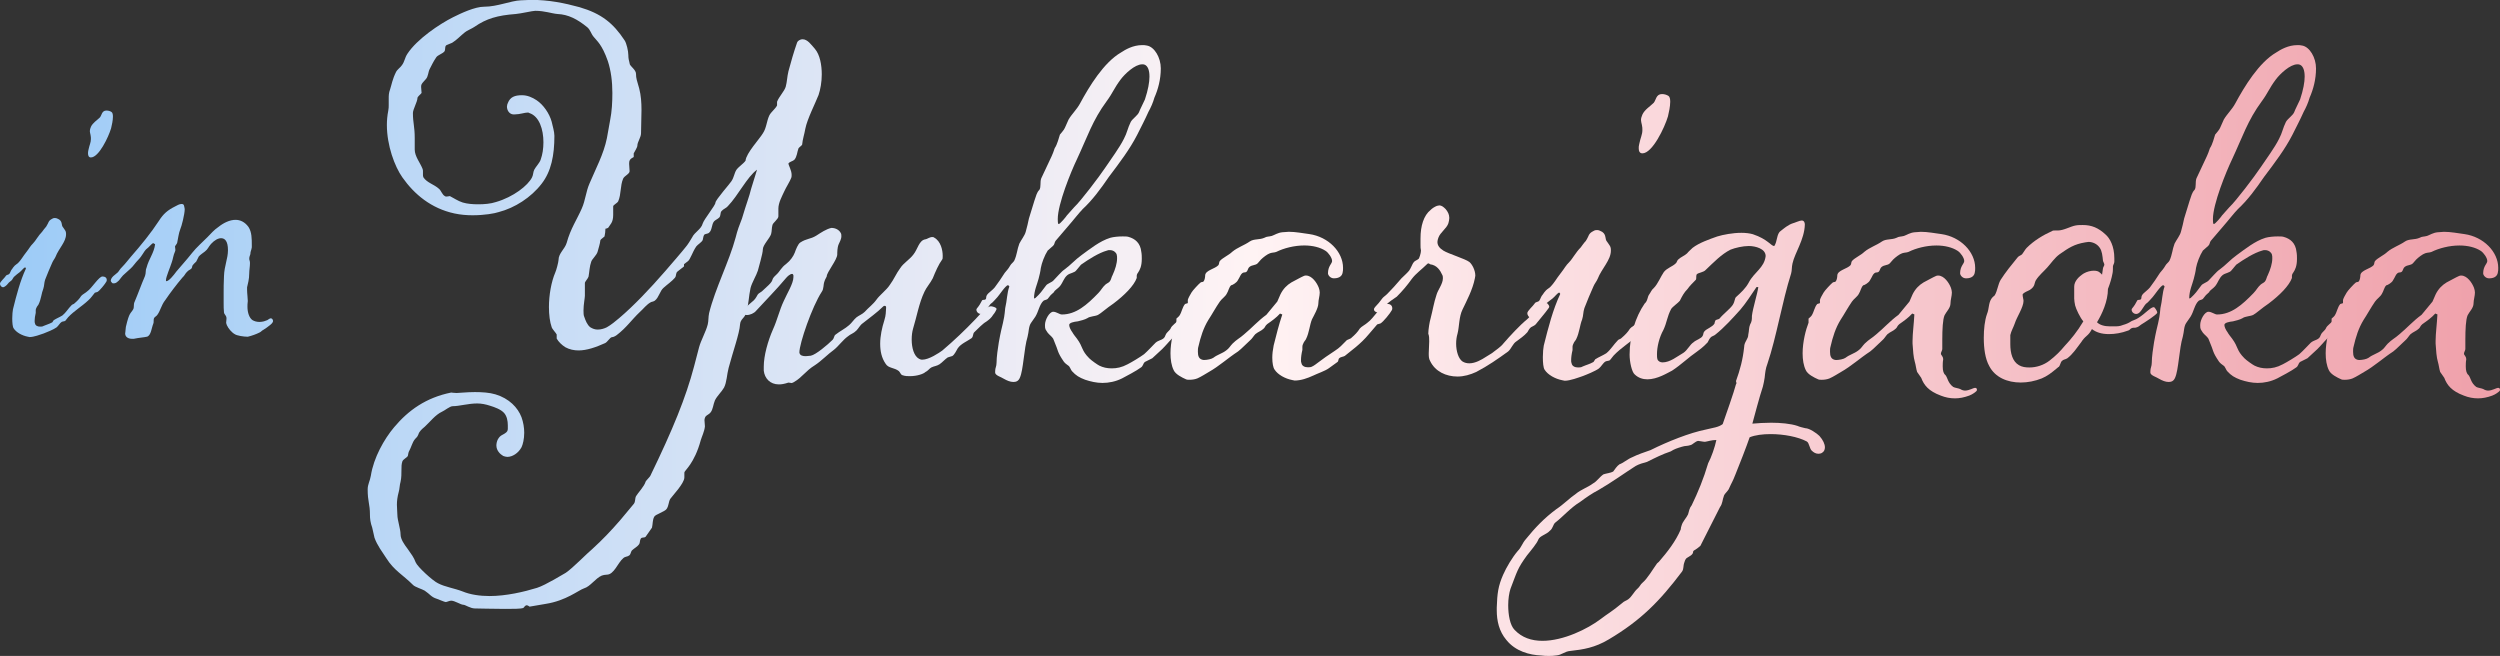
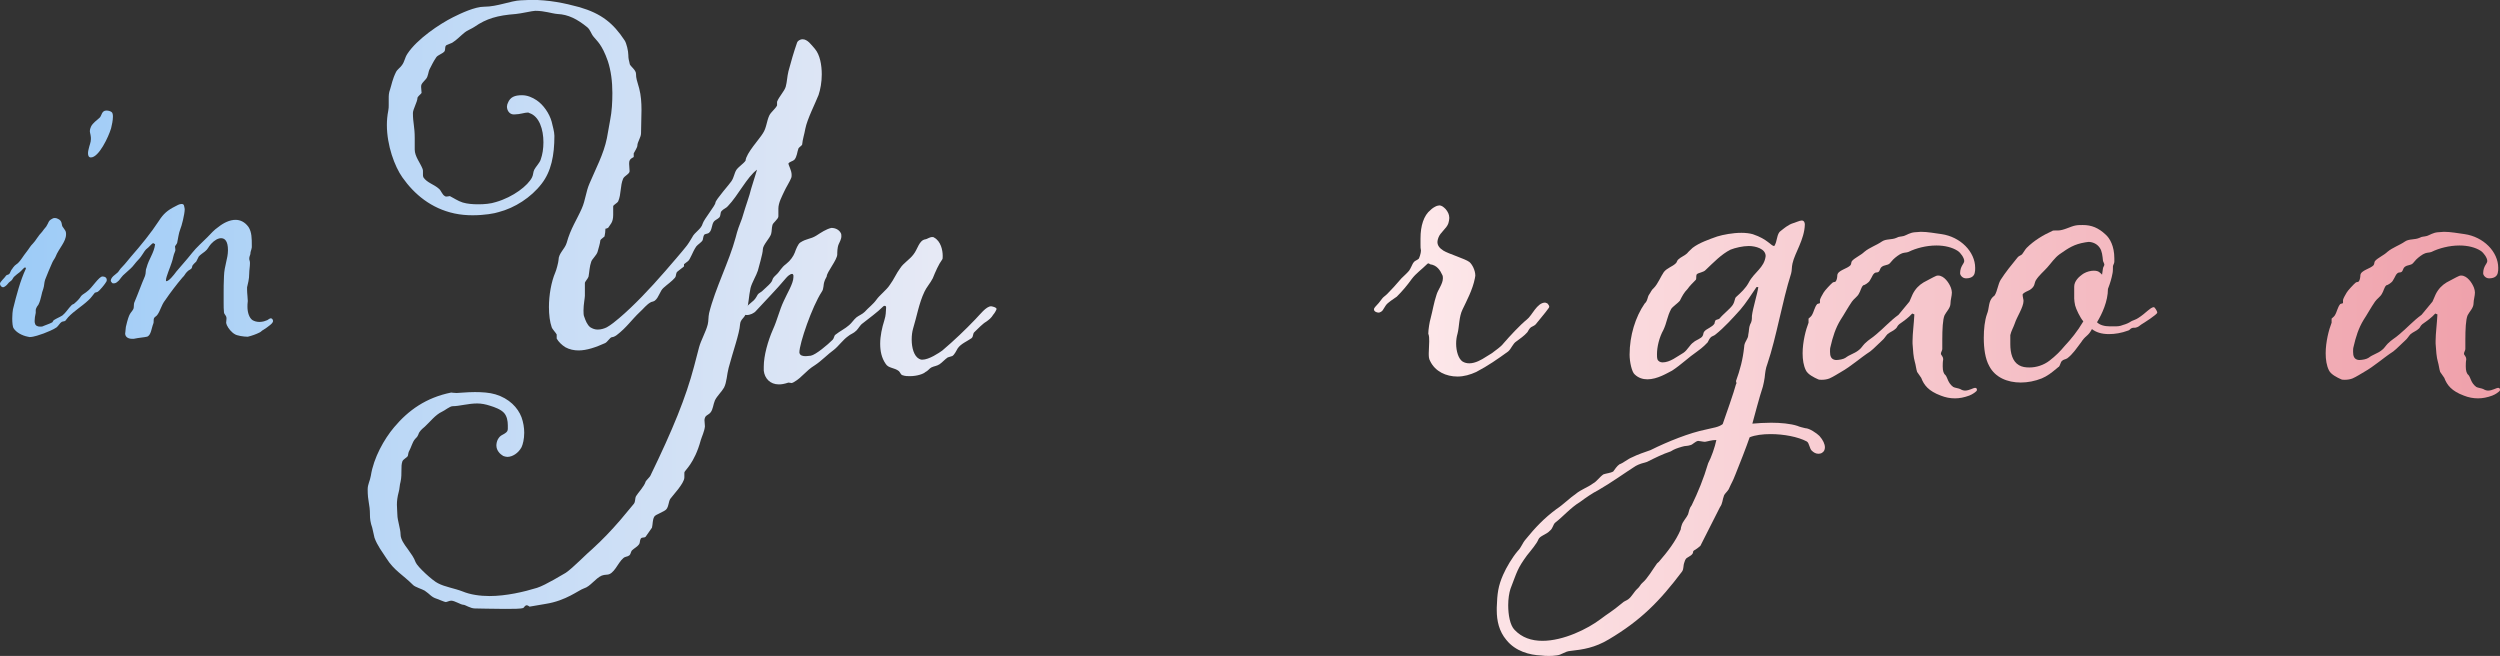
<svg xmlns="http://www.w3.org/2000/svg" id="_レイヤー_2" data-name="レイヤー 2" viewBox="0 0 868.25 227.8">
  <rect x="0" y="0" width="868.25" height="227.8" fill="#333333" stroke="none" />
  <defs>
    <style>
      .cls-1 {
        fill: url(#_名称未設定グラデーション_18);
        stroke-width: 0px;
      }
    </style>
    <linearGradient id="_名称未設定グラデーション_18" data-name="名称未設定グラデーション 18" x1="0" y1="113.9" x2="868.25" y2="113.9" gradientUnits="userSpaceOnUse">
      <stop offset="0" stop-color="#9ccbf7" />
      <stop offset=".5" stop-color="#fff3f4" />
      <stop offset="1" stop-color="#efa0aa" />
    </linearGradient>
  </defs>
  <g id="info_guide" data-name="info/guide">
    <g>
      <path class="cls-1" d="M19.17,75.73c.5,0,.88.25,1.38.5,1.25.88.63,2,1.38,2.76.13.25.75,1,.88,1.38.13.38.13.63.13,1,0,2.63-2.51,4.89-3.63,7.77-.25.63-.88,1.38-1.13,2-.88,2-1.75,4.01-2.51,6.01-.38,1.13-.25,2-.63,3.13-.63,1.5-.75,3.63-1.63,5.39-.12.38-.5.5-.88,1.5-.12.25-.12.5-.12.75v.75c-.25,1-.38,2-.38,2.76,0,.38,0,.63.12.88.12.75.88,1.13,1.75,1.13.38,0,.88,0,1.25-.25,1.13-.5,1.88-.63,3.01-1.25l.5-.75c1-.63,2-1,3.01-1.63,1.25-1,2-2.38,3.13-3.51.25-.38.88-.38,1.13-.75.88-.75,1.63-1.5,2.26-2.51.38-.5,1.63-1.13,2.13-1.63,1.5-1,4.01-5.14,5.26-5.14.88,0,1.5.38,1.5,1.25,0,.13,0,.25-.12.5-.38.75-2.38,3.26-3.13,3.63l-.88.25c-.75.88-1.38,1.88-2.26,2.63-2.25,2.13-4.89,3.63-7.02,5.89l-1,1.25c-.38.25-.75.13-1.25.38-.63.38-1.13,1.38-1.75,1.88-1,.75-3.51,1.75-4.51,2.13-1.13.38-3.38,1.25-4.89,1.25-.25,0-.38-.13-.63-.13-2-.38-4.01-1.5-4.89-2.88-.38-.5-.5-2-.5-3.51,0-1.25.13-2.51.25-3.13,1.25-5.01,2.51-9.9,4.51-14.16,0-.13-.25-.5-.38-.38-.5.25-1.13,1.13-1.75,1.63-.63.5-1.38,1-2,1.63-.38.38-.5.88-.88,1.25-.38.38-.88.63-1.13,1-.63.88-1.5,1.38-1.75,1.38-.75,0-1.13-.75-1.13-1.25,0-.63,1.63-2,2-2.63.25-.5.88-.38,1.25-.75.38-.5.5-1.25,1-1.75.25-.38.5-.75.88-1.13.38-.38.88-.63,1.13-.88,1.13-1.13,1.75-2.38,2.76-3.63,1.38-1.75,1.38-2.13,2.51-3.26.88-.88,1.75-2.63,3.13-4.01.38-.5.88-1.25,1.38-1.75,1-1.5.63-2,2.13-2.76.38-.25.75-.25,1-.25ZM38.72,38.89c.38.25.5.88.5,1.63,0,1.25-.38,3.01-.63,4.01-.88,3.01-4.26,10.15-7.02,10.15-.75,0-1-.63-1-1.38,0-.38,0-.63.12-1.13.38-1.88.88-2.63.88-3.88,0-.38,0-.88-.12-1.38-.12-.63-.25-1-.25-1.38,0-.5.13-.88.38-1.5.63-1.38,2.13-2.26,3.13-3.26.63-.75.63-2.38,2.26-2.38.75,0,1.38.25,1.75.5Z" />
      <path class="cls-1" d="M50.62,86.76c-.5.38-1.38,2.26-2.51,3.38-1.13,1.13-1.88,2.38-2.76,3.13l-2.63,2.38c-1.13,1.25-1.13,1.63-2,2.26-.38.38-.88.5-1.25.5-.25,0-.38,0-.5-.13-.25-.25-.5-.5-.5-.88.12-.63.38-1,.88-1.5.5-.5,1-.75,1.5-1.25.63-.63.5-.88,1.75-2.13,1-1,2-2.38,2.88-3.38,3.51-4.01,6.89-8.14,9.77-12.53,1.5-2.38,3.01-3.63,5.51-4.89.63-.38,1.63-.88,2.26-.88,1,0,.88.63,1.13,1.75,0,1.88-1.13,6.14-1.5,6.89-.63,1.63-.75,3.13-1.13,4.89-.12.38-.63.88-.75,1.25,0,.13.13.63.13,1.13,0,.25,0,.38-.13.63-.63,1.38-.63,2.38-1.13,3.76-.5,1.63-2,5.01-2,6.14,0,.13,0,.38.12.38.88,0,2.51-2,3.51-3.38,2.51-3.01,3.01-3.38,5.51-6.52,1.25-1.63,3.76-3.88,5.26-5.39,1.38-1.38,2.13-2.38,3.76-3.51,1.88-1.5,4.01-2.51,6.01-2.51,1.63,0,3.26.75,4.51,2.51,1.13,1.75,1.13,4.01,1.13,6.39v.63c-.12,1-.5,1.38-.5,2.38-.13.5-.38.88-.38,1.5,0,.25,0,.5.12.75.12.25.12.63.12,1,0,1-.25,2.38-.25,3.38,0,2.13-.5,3.76-.75,4.89v.88c0,1.25.25,2.88.25,3.88-.12.88-.12,1.5-.12,2,0,2,.63,3.88,1.75,4.64.63.38,1.5.63,2.38.63,1,0,1.88-.25,2.38-.5.5,0,1-.75,1.63-.75.25,0,.38.13.5.25.12.25.25.38.25.63,0,.63-.63,1.13-1.25,1.63-.88.63-1.25,1-2.13,1.5-.38.13-.88.75-1.25.88-1.25.63-2.63,1.13-4.14,1.5-1.5,0-3.76-.38-4.51-.88-1.13-.63-2.25-2-2.76-3.13-.12-.38-.25-.63-.25-.88,0-.38.12-.88.12-1.38,0-.25,0-.5-.12-.75-.13-.38-.75-1-.75-1.38-.12-1.13-.12-2.26-.12-3.26v-4.01c0-1.25,0-2.76.12-5.39.12-3.63,1.38-6.01,1.38-9.02s-1-4.14-2.38-4.14c-1,0-2.25.63-3.51,2-1,1.13-1,1.75-2.13,2.63-.63.5-1.63,1.13-2.13,1.75l-.88,1.75c-1.25,1.13-1.38,1.5-1.38,1.63s-.12.63-.25.75c-.5.5-1.13.63-1.5,1.13-.63.5-.88,1.38-1.63,2-2.13,2.51-4.13,5.14-6.01,7.89-1.38,1.75-1.63,3.63-2.76,5.14-.25.38-1,.75-1.13,1.13-.12.25-.12.63-.12,1s0,.63-.12.88c-.63,1.5-.75,4.01-2.13,4.51-.88.25-3.01.38-4.64.75h-.63c-1.13,0-2.38-.5-2.38-1.88.13-.5.13-1.75.25-2.26,1.25-5.39,1.63-4.39,2.63-6.27.25-.63,0-1.63.38-2.38,1.13-2.63,2.38-6.14,3.63-9.02.38-1,.13-2,.5-2.76.88-3.38,2.63-5.14,3.01-8.27-.12,0-.5-.38-.63-.38-.63.13-1.25,1.25-2.63,2.26Z" />
      <path class="cls-1" d="M218.67,22.19c.32.95,2.22,2.06,2.22,3.49,0,1.59.32,2.22,1.11,5.07.63,2.38.79,4.91.79,7.45,0,2.85-.16,5.71-.16,8.08,0,1.43-1.27,3.01-1.27,4.28,0,.63-.95,2.06-1.27,2.7v1.27c-.48.32-.95.48-1.27.95s-.32.95-.32,1.43c0,.79.16,1.74.16,2.54,0,.95-1.74,1.59-2.22,2.54-1.11,2.54-.63,5.39-1.74,7.93-.32.63-1.74,1.27-1.74,1.74v3.01c0,2.69-1.11,3.33-1.74,4.44-.32.16-.63.32-.95.32,0,.95-.16,1.9-.32,2.69-.32.32-1.27.95-1.43,1.27-.16,1.43-.63,2.69-.95,3.96-.32,1.27-1.9,2.54-2.22,3.49-.63,1.74-.63,3.49-.95,5.23-.16.63-1.27,1.74-1.27,2.22v4.44c0,.79-.48,3.01-.48,5.07,0,.95,0,1.74.32,2.38.32.95.95,2.69,2.06,3.49.79.48,1.59.79,2.54.79,1.11,0,2.22-.32,3.17-.79,1.43-.79,3.17-2.22,4.28-3.17,5.07-4.28,10.78-10.3,16.01-16.33,1.9-2.22,6.18-7.13,7.13-8.4.48-.48,1.9-2.7,2.22-3.33.79-1.74,3.17-2.85,3.65-4.76.48-1.59,4.44-6.34,4.44-7.29s5.23-6.82,5.55-7.45c.95-1.43.95-2.7,1.74-3.96.79-1.11,2.38-2.06,3.17-3.17.16-2.54,4.91-7.61,6.02-9.51,1.27-1.9,1.27-4.12,2.22-6.18.63-1.27,2.06-2.22,2.7-3.49v-1.27c.63-1.74,2.54-3.65,3.01-5.23.48-1.74.48-3.49.95-5.39.95-3.49,1.74-6.34,3.01-9.99.16-.48.95-1.11,1.9-1.11,1.74,0,3.01,1.9,4.28,3.33,1.74,2.06,2.38,5.55,2.38,8.88,0,2.7-.48,5.23-1.11,7.13-1.11,2.85-3.96,8.4-4.6,11.73-.32,1.9-.95,3.65-1.11,5.55-.16.32-1.11.95-1.27,1.27-.48,1.27-.48,2.85-1.43,3.96-.48.48-1.58.63-2.06,1.27,0,.63,1.11,2.38,1.11,3.96,0,.32,0,.79-.16,1.11-.32.95-1.9,3.49-2.38,4.6-.79,1.74-2.06,3.96-2.06,6.02v2.7c0,.95-1.9,2.22-2.06,3.01-.32,1.11-.16,2.06-.48,3.17-.48,1.43-2.85,3.8-2.85,5.23,0,1.59-1.59,6.66-1.74,7.45-.48,1.59-2.06,4.12-2.54,6.02-.63,2.85-.63,5.55-1.43,8.4-.63,2.22-2.06,2.22-2.22,4.28-.16,3.01-2.54,9.67-3.96,15.06-.63,2.38-.63,4.91-1.58,6.82-.79,1.43-2.38,2.85-3.17,4.44-.63,1.43-.63,3.17-1.58,4.28-.48.63-1.27.79-1.74,1.43-.16.32-.32.79-.32,1.11,0,.79.16,1.43.16,2.22-.16,1.74-1.11,3.65-1.43,4.76-2.22,8.24-5.71,10.62-5.71,11.26v1.74c0,2.06-4.28,6.5-4.91,7.45-.63,1.11-.48,2.38-1.27,3.49-.63.95-3.96,1.9-4.28,2.69-.63,1.11-.48,2.54-.79,3.8l-2.22,3.17c-.63.48-1.43,0-1.74.79-.32.63-.16,1.27-.48,1.74-.63.95-1.74,1.43-2.54,2.22-.48.63-.32,1.27-.95,1.74-.63.48-1.43.32-2.06.95-1.9,1.59-3.17,5.71-5.71,5.71-.63,0-1.27.16-1.74.32-2.22.95-3.96,3.8-6.18,4.44-1.9.63-6.18,4.28-13.32,5.39l-5.55.95c-.16,0-.48-.48-1.11-.48-.63.16-.79.79-1.11.95-.95.32-3.49.32-6.34.32-4.28,0-9.35-.16-10.46-.16-1.58,0-3.33-1.27-3.96-1.27-.95,0-3.01-1.43-4.28-1.43-.63,0-1.43.48-1.9.48-.32,0-2.54-.95-3.01-1.11-2.06-.63-2.38-1.59-4.28-2.85-.79-.48-3.33-1.27-3.96-1.9-3.65-3.65-6.66-5.07-9.35-9.35-1.43-2.22-3.17-4.44-4.12-7.13l-.79-3.49c-.63-1.74-.79-3.17-.79-4.44,0-3.96-.79-4.44-.79-8.88,0-1.74.79-2.85,1.11-4.76.95-6.18,4.6-12.68,8.08-16.8,4.92-5.87,11.1-10.3,19.82-12.05.16,0,.95.16,1.9.16s3.49-.32,6.34-.32c2.38,0,5.07.16,7.13.79,4.76,1.43,7.77,4.6,9.04,7.93.63,1.74.95,3.65.95,5.39,0,2.22-.48,4.12-.95,5.07-1.11,2.06-3.17,3.33-4.91,3.33-.48,0-.95-.16-1.43-.32-1.11-.63-2.38-1.9-2.38-3.65,0-.63.16-1.43.48-2.06.95-1.74,1.74-1.43,3.01-2.54.48-.48.48-.95.48-1.43v-.95c0-1.59-.32-3.17-1.27-4.28-1.11-1.27-3.33-2.06-4.91-2.54-1.43-.48-3.01-.79-4.44-.79-3.17,0-6.18.95-8.56.95-.95,0-2.85,1.59-3.65,1.9-2.38,1.11-4.12,3.49-6.02,5.23-.95.79-1.9,1.59-2.22,2.69-.32.95-.95,1.27-1.27,1.74-.79.95-1.27,2.85-1.9,3.96-.32.48-.32,1.11-.48,1.74-.32.63-1.58,1.11-1.9,1.9-.32.95-.32,1.9-.32,2.85,0,1.43,0,2.85-.32,4.28-.32.95-.32,2.54-.63,3.49-.48,1.74-.63,3.17-.63,4.44s.16,2.54.16,3.49c0,1.9,1.11,4.91,1.11,6.82,0,1.74,1.43,3.65,2.38,4.91,1.43,2.06,2.22,3.01,2.85,4.76.63,1.59,6.02,6.5,7.77,7.29,2.38,1.27,5.71,1.74,8.56,2.85,2.69,1.11,6.02,1.59,9.35,1.59,5.71,0,11.89-1.43,16.49-2.85,3.01-.95,9.35-4.91,9.99-5.23,2.38-1.59,7.61-6.98,9.19-8.24,3.65-3.33,6.5-6.34,9.67-9.99l4.76-5.71c.63-.79.32-1.9.79-2.7.63-1.11,2.85-3.33,3.33-5.07.16-.32,1.43-1.59,1.58-1.9,7.93-16.33,12.37-27.27,15.22-38.05l1.74-6.66c.63-2.38,2.38-5.39,3.01-7.93.32-1.27.16-2.54.48-3.96,2.06-8.4,6.97-17.91,9.19-26.16.63-2.54,1.27-4.28,2.22-6.66,1.59-5.39,2.54-7.61,3.17-10.3l2.06-6.66c-3.49,2.54-6.5,8.88-10.15,12.68-.48.63-1.58.95-2.22,1.74-.48.63-.16,1.59-.79,2.22-.48.48-1.27.79-1.74,1.27-.95,1.11-.63,3.01-1.74,3.96-.48.48-1.43.32-1.74.79-.32.48-.32,1.27-.48,1.74-.32.79-1.74,1.59-2.22,2.22-1.43,2.06-2.06,4.6-3.01,5.23l-1.27.95v.79l-2.22,1.74c-.79.63-.32,1.43-.95,2.22-1.11,1.27-2.54,2.22-3.96,3.49-1.27,1.11-1.58,3.33-3.01,4.44-.48.32-.79.32-1.27.48-1.58.79-2.69,2.38-3.96,3.49-2.85,2.7-4.6,5.39-7.93,7.93-.16.16-1.11.79-1.74.79s-1.58,1.74-2.38,2.06c-3.17,1.43-6.34,2.54-9.19,2.54-1.58,0-3.17-.32-4.6-1.11-1.27-.79-2.38-1.9-3.01-3.01v-1.43c-.32-.63-1.58-1.9-1.74-2.54-.63-1.74-.95-4.28-.95-6.98,0-4.12.79-8.72,2.22-12.05.32-.63,1.11-3.65,1.11-4.28,0-2.38,2.22-3.8,2.85-6.02,1.27-4.76,3.65-8.24,5.23-11.89,1.27-2.85,1.43-5.87,2.7-8.72,2.06-4.91,4.91-10.15,6.02-15.69l1.11-6.18c.63-3.17.79-6.34.79-9.51,0-3.96-.48-7.77-1.58-11.1-2.06-5.87-3.8-6.97-4.91-8.4-.95-1.11-1.11-2.38-2.22-3.33-3.49-2.85-6.66-4.44-10.3-4.6-2.06-.16-4.44-1.11-7.77-1.11-.95,0-4.91.95-6.82,1.11-6.34.48-10.15,1.59-14.27,4.44-.63.48-2.85,1.43-3.33,1.9-1.43,1.11-2.85,2.69-4.44,3.65l-1.9.79c-.79.32-.32,1.59-.79,2.22-.63.79-2.38,1.27-2.85,2.06-1.27,1.9-1.43,2.54-2.22,3.96-.63,1.11-.48,2.69-1.43,3.65-.48.63-1.11,1.11-1.43,1.74-.16.32-.16.63-.16.95,0,.63.16,1.43.16,2.06-.16.32-1.43,1.27-1.43,1.74,0,1.27-1.58,3.96-1.58,5.23,0,3.49.63,4.6.63,8.72v3.96c0,2.38,1.9,4.6,2.7,6.66.16.32.16.63.16.95v1.11c0,.32,0,.63.16.95,1.27,1.9,3.65,2.38,5.39,3.96.79.63,1.11,2.06,2.06,2.54.16.16.48.16.63.16.48,0,.79-.16,1.11-.16,1.27.63,2.85,1.74,4.44,2.22,1.58.48,3.49.63,5.39.63,2.06,0,4.28-.16,6.18-.79,6.02-1.74,11.1-5.71,12.52-8.56.48-.95.32-1.74.79-2.69s1.9-2.38,2.22-3.49c.63-1.74.95-3.8.95-6.02,0-4.44-1.43-9.04-4.91-10.15-.16-.16-.32-.16-.63-.16-.95,0-2.69.63-4.28.63h-.79c-1.27-.16-2.06-1.43-2.06-2.69,0-.48.16-.95.32-1.27.79-2.06,2.38-2.69,4.91-2.69,1.9,0,3.65.79,5.07,1.74,2.38,1.59,4.44,4.6,5.23,7.45.32,1.43.95,3.49.95,4.91,0,6.82-1.11,12.36-4.44,16.65-3.65,4.76-9.35,8.4-14.9,9.83-1.43.48-4.92,1.11-9.04,1.11-2.06,0-4.12-.16-6.34-.63-8.08-1.74-13.95-6.66-18.07-12.52-2.69-3.8-5.39-11.1-5.39-18.23,0-1.59.16-3.33.48-4.91.16-.79.16-1.43.16-2.06v-2.22c0-.95,0-1.9.48-3.17.48-1.43.79-3.49,2.06-6.02.48-.95,1.58-1.59,2.06-2.38.95-1.27.95-2.54,1.9-3.96,3.33-5.07,11.1-10.3,15.85-12.68,2.85-1.43,7.61-3.65,10.78-3.65,4.6,0,9.19-2.06,12.68-2.22,1.27,0,2.54-.16,3.65-.16,6.18,0,11.57,1.11,16.8,2.54,7.61,2.22,11.73,5.55,15.69,11.57.63.95,1.27,3.65,1.27,5.07,0,.95.16,1.9.48,3.01Z" />
      <path class="cls-1" d="M323.92,96.7c-.79,1.59-2.22,3.17-2.85,4.6-1.9,3.96-2.69,8.72-3.96,12.84-.32,1.11-.48,2.38-.48,3.8,0,2.85.79,5.71,2.54,6.66.32.16.63.32,1.11.32,2.38,0,5.87-2.38,6.97-3.17,4.12-3.49,7.93-7.13,11.57-10.94,1.43-1.43,3.65-4.44,5.39-4.44.16,0,1.9.32,1.9.95,0,.16-.63,1.43-1.11,1.9-.79,1.27-1.43,1.74-2.54,2.54-.95.48-3.01,2.54-3.96,3.49-.79.63-.32,1.59-1.11,2.22-1.58,1.11-3.65,1.9-4.76,3.49-.48.79-1.11,2.22-1.9,2.69l-1.58.48c-.95.63-1.9,1.74-2.85,2.38-.95.63-1.9.63-2.85,1.11-.63.32-1.27,1.27-2.06,1.59-.63.63-2.85,1.43-5.39,1.43-.79,0-1.59,0-2.54-.32-.63-.16-.79-.95-1.27-1.43-1.58-1.27-3.65-.95-4.6-2.54-1.43-2.06-1.9-4.44-1.9-6.98,0-2.69.63-5.55,1.43-8.08.63-2.06.48-2.69.63-4.44,0-.48-.16-.63-.48-.63-.16,0-.32,0-.48.16-2.22,2.22-4.76,3.96-7.13,5.87-.95.63-1.43,1.74-2.22,2.54-1.11,1.11-1.9,1.11-3.01,2.06-1.58,1.11-3.33,3.49-4.76,4.6-2.22,1.59-4.44,3.96-6.66,5.39-3.33,2.06-4.28,4.12-7.29,5.87-.32.16-.63.32-.79.32-.32,0-.63-.16-1.11-.16-1.43.48-2.38.63-3.33.63-3.01,0-4.92-2.06-5.23-4.76v-1.43c0-3.8,1.43-8.88,3.17-12.84,1.59-3.49,2.22-6.66,3.8-9.99,1.11-2.54,3.33-6.02,3.33-8.24v-.63c-.16-.32-.16-.48-.48-.48-.63,0-1.58.79-2.22,1.59-3.17,3.8-6.82,7.45-10.3,11.26-.63.79-2.06,1.43-3.17,1.43-.63,0-1.11-.16-1.11-.79,0-.16,0-.32.16-.63,1.11-2.54,3.17-2.85,4.28-4.91.63-1.27.79-1.11,1.9-1.9l2.38-2.22c2.06-2.06.48-1.59,2.54-3.49,1.43-1.27,1.58-2.38,3.49-3.8,1.43-1.11,2.54-2.69,3.01-3.96.32-.95,1.11-3.01,1.9-3.49,2.22-1.43,3.49-1.11,5.55-2.38,1.74-1.11,3.33-2.22,5.23-2.69,1.59,0,2.7.79,3.17,1.59.32.48.32.79.32,1.27,0,1.11-.63,2.06-.95,2.85-.48,1.11-.48,2.85-.48,3.49,0,1.9-3.65,6.18-3.65,7.61,0,.16-.63,1.11-.79,1.74-.48,1.27-.16,2.54-.95,3.65-3.33,5.07-7.77,17.91-7.77,21.08.16,1.11,1.27,1.27,2.22,1.27.63,0,1.27-.16,1.74-.16,1.74-.32,5.87-3.8,7.61-5.55.48-.48.48-1.43.95-1.74,1.59-1.27,3.33-2.06,4.76-3.33.95-.79,1.58-1.9,2.54-2.69.79-.63,2.06-1.11,2.85-1.9,1.27-1.43,3.01-2.69,4.12-4.28,1.11-1.59,3.49-3.33,4.6-5.07,1.43-1.9,2.22-3.96,3.65-5.87,1.11-1.74,3.33-3.01,4.6-4.76,1.43-1.74,1.9-4.91,4.12-5.23.48,0,1.43-.79,2.38-.79.16,0,.48,0,.63.16,2.38,1.27,3.01,4.44,3.01,6.34,0,.63,0,1.11-.16,1.27-1.27,1.74-2.38,4.28-3.33,6.66Z" />
-       <path class="cls-1" d="M375.91,72.76c-1.27,1.27-2.54,3.01-3.8,4.44l-5.55,6.5c-.16.32-.32.63-.32.79-.32.95-.32.63-2.38,2.54-1.11,1.74-2.06,4.28-2.38,6.02-.16,1.43-.48,2.54-.79,3.8-.48,1.9-1.58,4.12-1.58,6.82l.48-.16c1.74-1.59,2.22-2.38,3.65-4.28.48-.79,2.06-1.11,2.7-1.9.79-.79,2.85-3.17,3.65-3.65,2.22-1.59,3.8-3.49,6.02-5.07,2.85-2.06,6.34-4.91,9.99-6.02,1.11-.32,2.85-.48,4.28-.48.79,0,1.59,0,2.06.16,2.22.63,4.12,2.06,4.44,5.23.16.79.16,1.74.16,2.38,0,2.54-.63,3.8-1.27,4.76-.48.63-.48.95-.48,1.27v.63c-.95,2.69-4.28,6.02-8.08,8.88-2.38,1.59-4.44,3.49-5.39,3.96s-2.85.48-3.65,1.11c-.79.48-2.54.95-3.33,1.11-1.43.16-3.01.48-3.01,1.27s.63,1.9,1.11,2.54c.32.63,1.11,1.59,1.59,2.22,2.22,3.01,1.43,3.96,4.28,6.82.79.79,2.85,2.22,3.49,2.54,1.27.63,2.69.95,4.28.95,1.74,0,3.49-.32,5.55-1.43,1.27-.63,4.44-2.54,5.71-3.49,1.43-1.27,2.69-2.69,3.96-3.96,1.11-.95,1.9-.79,2.85-1.59.79-.79.32-1.11,1.43-2.22.16-.16.95-.95.95-1.11.48-1.27,1.9-1.74,2.54-3.01.48-.95,2.85-4.12,4.12-4.6.63-.32,1.11-.32,1.58-.32.63,0,1.11.16,1.11.63,0,.32-.16.63-.48.95-.63,1.11-3.17,4.76-4.44,5.39-1.58,1.11-2.22,2.69-3.49,3.96-1.9,1.9-3.17,3.65-5.23,5.39l-2.06,1.9-2.54,1.27c-.79.63-.48,1.43-1.59,2.06-.95.79-5.39,3.17-6.34,3.65-2.22,1.11-4.6,1.59-6.82,1.59-2.06,0-4.12-.48-6.02-1.11-2.06-.79-3.17-1.43-4.6-3.01-.32-.32-.79-1.74-1.27-1.9-.48-.32-1.27-.95-1.58-1.43-2.38-3.49-1.74-3.49-3.33-7.13l-.32-.79c-.48-.79-1.27-1.27-1.9-2.06-.79-1.27-.95-1.11-.95-2.69,0-1.9,1.58-4.6,2.85-4.6,1.11,0,2.22.95,3.01.95,4.91,0,8.72-3.33,12.68-7.45.95-.95,1.43-2.06,2.54-3.01.63-.48,1.27-.63,1.59-1.27.32-.48.48-1.43.79-1.9.95-2.06,1.58-4.12,1.58-5.87,0-.48,0-.95-.16-1.43s-.95-1.43-2.38-1.43c-.32,0-.63,0-.95.16-2.85.79-6.34,3.01-9.04,4.91l-1.59,1.9c-.63.95-2.22.95-3.17,1.74-1.27,1.11-1.43,2.38-2.54,3.8-.63.79-2.06,1.59-2.06,2.06-1.11.95-1.27,1.11-2.22,2.38-.32.32-.95.32-1.43.63-1.43,1.27-1.74,3.8-2.85,5.55l-1.43,2.06c-.95,1.27-.79,3.17-1.27,4.91-1.27,4.12-1.43,11.57-2.69,14.27-.48,1.11-1.27,1.43-2.22,1.43-1.11,0-2.22-.48-3.33-1.11-.95-.63-2.85-1.11-3.01-2.06v-.63c0-1.11.48-1.59.48-2.85,0-2.06.48-5.23.79-7.13,1.27-7.13,1.74-6.5,2.22-11.89.63-2.54.63-5.39,1.43-7.45,0-.16-.32-.48-.48-.48-.79,0-3.17,3.65-3.65,4.12-.79.79-1.43,1.74-2.38,2.38-.48.48-1.43,2.22-2.06,2.85-.48.48-.95.63-1.27.63-.95,0-1.59-.79-1.59-1.43,0-.16,0-.32.16-.48.79-.95,1.27-1.74,1.74-2.69.16-.48.95-.16,1.27-.48.48-.48-.16-.95.95-2.06.63-.63,1.58-1.27,2.22-2.06,1.11-1.43,2.38-3.33,3.49-5.07.79-.95,1.27-1.43,1.9-2.54.32-.63,1.11-1.11,1.43-1.74.95-2.06.95-3.8,1.74-5.87.63-1.27,1.9-2.85,2.22-4.12.48-1.59.79-3.17,1.11-4.6l1.9-6.18c.63-1.74.79-2.85,1.74-3.8.63-.95.16-2.7.63-3.96l3.65-7.77c.79-1.74.95-2.69,1.11-2.85.79-1.11,1.43-3.65,1.74-4.6.48-.63,1.43-1.59,1.74-2.38l1.27-2.85c1.11-1.9,2.85-3.49,3.96-5.55,3.17-5.87,8.24-14.27,14.27-17.75,1.43-.95,4.12-2.54,7.29-2.54.63,0,1.11,0,1.74.16,2.54.48,4.76,4.12,4.76,7.93s-.95,7.29-2.22,10.15c-.48,1.74-1.27,3.49-2.06,4.91-1.27,2.85-2.54,5.23-3.96,8.08-2.54,4.91-5.87,9.35-9.83,14.58-2.7,3.96-5.71,8.08-9.19,11.26ZM390.34,48.19c1.11-2.06,1.27-3.65,2.38-5.87.63-1.11,2.38-2.22,2.85-3.33.32-.95,1.59-3.33,2.06-4.44,1.11-3.33,1.58-6.02,1.58-7.93,0-2.38-.63-3.65-1.58-4.12-.32-.16-.63-.16-.95-.16-2.54,0-6.02,3.33-7.45,5.23-2.38,3.17-2.69,4.6-4.91,7.61-4.91,6.66-6.66,12.36-10.3,20.13-2.06,4.28-6.66,15.54-6.66,20.77,0,.63,0,1.74.32,1.74.48,0,2.7-2.69,2.85-3.01l2.54-2.85c2.22-2.06,8.72-10.62,10.94-13.95,1.9-2.85,4.76-6.66,6.34-9.83Z" />
-       <path class="cls-1" d="M445.34,109.22l-.79-.32c-1.27,1.43-2.85,2.54-4.44,3.65-.79.63-.79,1.27-1.27,1.59-.79.79-1.9,1.11-2.85,1.9-.63.63-1.11,1.59-1.9,2.22-1.43,1.27-2.69,2.69-4.12,3.8-3.65,2.38-6.5,5.07-10.15,7.13-1.11.63-2.54,1.59-3.96,2.22-.79.32-1.74.48-2.69.48-.48,0-.95,0-1.27-.16-1.43-.63-3.65-1.74-4.28-3.17-.79-1.59-1.11-3.65-1.11-5.87,0-3.96,1.11-8.24,2.06-10.62v-1.43c.32-.32.79-.63,1.11-1.11.79-1.27.95-2.85,1.9-3.96.32-.16.79-.16.95-.32v-1.11c.16-.63.79-1.74,1.27-2.54.32-.63,2.54-3.01,3.17-3.49.48-.32.79,0,1.11-.48s.48-1.43.48-2.06c.16-1.74,3.49-2.22,4.6-3.49.32-.48.16-.95.48-1.43.95-1.11,3.17-2.06,4.28-3.17,1.9-1.59,4.12-2.22,6.18-3.65,1.43-.95,3.33-.48,5.07-1.27.79-.48,1.43-.32,2.54-.63.95-.32,2.06-1.11,3.65-1.27.79,0,1.59-.16,2.22-.16,2.38,0,4.76.48,7.13.79,6.66.95,11.73,6.18,11.73,11.73,0,.63,0,1.11-.16,1.74-.16.79-.79,1.9-3.01,1.9-1.27,0-2.06-1.11-2.06-1.74,0-2.54,1.43-3.33,1.43-4.28,0-1.11-1.27-2.85-2.22-3.49-1.9-1.27-4.6-1.9-7.45-1.9-3.49,0-7.13.95-9.67,2.22-.79.32-1.27.16-2.22.48-.95.32-2.38,1.43-3.17,2.22l-1.11,1.27c-.79.79-1.9.48-2.85,1.27-.79.63-.48,1.9-1.74,1.9s-1.58,1.74-2.38,2.85c-.32.63-1.74,1.59-2.22,1.59-.79.63-.95,2.06-1.59,3.01-.48.95-1.74,1.74-2.38,2.69-1.43,2.06-2.7,4.44-3.96,6.34-1.74,2.85-2.69,5.87-3.49,9.35-.16.48-.16,1.11-.16,1.74,0,1.43.32,2.7,2.06,2.85,1.11,0,2.7-.32,3.33-.79,1.43-1.11,3.01-1.43,4.44-2.54.95-.63,1.43-1.59,2.22-2.38,1.43-1.43,2.54-1.9,3.96-3.17,2.69-2.22,4.91-4.76,7.77-6.82l3.8-4.6,1.11-2.54c.95-1.9,2.22-3.17,3.8-4.12.95-.48,3.49-1.9,4.28-2.22.32-.16.48-.16.79-.16,2.06,0,3.8,2.54,4.44,4.28.16.48.32,1.11.32,1.59,0,1.27-.48,2.54-.48,3.8,0,1.59-1.58,4.28-2.22,5.55-.79,1.9-.95,4.6-2.06,6.82-.16.48-.63.63-1.11,1.9-.16.32-.16.63-.16.95v.95c-.32,1.27-.48,2.54-.48,3.49,0,.48,0,.79.16,1.11.16.95,1.11,1.43,2.22,1.43.48,0,1.11,0,1.58-.32,1.11-.48,2.85-2.22,7.77-5.39,1.74-1.11,2.54-2.06,3.96-3.49.32-.48,1.59-.63,1.9-1.11,1.11-.95,2.06-1.9,2.85-3.17.48-.63,2.06-1.43,2.7-2.06,1.9-1.27,5.07-6.5,6.66-6.5,1.11,0,1.9.48,1.9,1.59,0,.16,0,.32-.16.63-.48.95-3.01,4.12-3.96,4.6l-1.11.32-2.85,3.33c-3.01,3.65-6.34,5.87-8.4,7.61-.48.32-1.43.32-1.9.79-.48.32-.16,1.11-.79,1.43l-2.85,2.06c-1.27.95-4.12,1.9-5.39,2.54-2.06.95-4.28,1.74-6.5,1.74-.32,0-.48-.16-.79-.16-2.54-.48-5.07-1.9-6.18-3.65-.48-.63-.79-2.22-.79-4.12,0-1.27.16-2.7.48-4.28.95-3.8,1.74-6.98,3.01-10.78Z" />
      <path class="cls-1" d="M503.35,75.62c0,.63-.16,1.27-.32,1.9-.63,1.9-2.85,3.17-3.49,5.07-.16.48-.32.95-.32,1.43,0,1.27.79,2.22,2.06,3.01,1.74,1.11,7.61,2.85,9.04,3.96.95.79,2.06,2.85,2.06,4.76,0,.32-.16.63-.16.95-.79,3.96-2.85,7.77-4.28,10.78-1.27,2.54-1.11,6.02-1.74,8.4-.32,1.11-.48,2.22-.48,3.49,0,2.54.79,5.23,2.22,6.18.79.48,1.58.63,2.38.63,2.06,0,4.28-1.27,5.71-2.22l2.06-1.27c1.58-1.27,3.01-2.06,4.12-3.49,2.06-2.38,5.71-6.34,8.08-8.24,1.74-1.27,3.49-5.87,6.34-5.87.32.16.79.16.95.48.16.16.48.63.48.95,0,.16-.16.48-.32.63-1.11,1.59-3.33,4.12-4.44,5.55-.48.48-1.11.63-1.58.95-.63.48-.95,1.27-1.27,1.74-1.11,1.27-2.54,2.22-3.8,3.17-1.27.79-1.74,2.54-2.85,3.49-3.49,2.54-7.13,5.07-11.1,7.13-2.06.95-4.28,1.59-6.5,1.59-3.96,0-7.77-1.74-9.51-5.39-.48-.79-.48-1.74-.48-2.7,0-1.27.16-2.69.16-4.12,0-.95,0-1.9-.32-2.69,0-1.43.48-4.28.79-5.23.79-3.01,1.11-5.39,2.06-8.24.48-1.74,2.22-3.8,2.22-5.71,0-.32,0-.79-.16-1.11-.79-1.74-1.9-3.49-4.28-3.8-.16-.16-.48-.32-.63-.32s-.32.16-.48.32c-1.74,1.74-3.8,3.17-5.23,5.07-1.58,2.22-3.33,4.28-5.23,6.18-1.11.79-3.17,2.06-3.8,3.01-1.11,1.59-.95,2.06-2.38,2.54-.95,0-1.74-.48-1.74-1.11,0-.32.16-.63.48-.95.95-.95,1.43-1.59,2.38-2.85.32-.48,1.11-.95,1.74-1.59,1.43-1.43,3.17-3.33,4.91-5.39.95-.95,1.9-1.74,2.69-2.69.48-.63,1.27-2.54,1.43-2.69.48-.79,1.11-.79,1.9-1.43.16-.16.79-1.9.79-2.85-.16-.63-.16-1.27-.16-2.06v-2.22c0-4.28,1.11-7.93,3.49-9.83.63-.63,1.43-1.11,2.22-1.43.32,0,.63-.16.79-.16.79,0,1.43.48,2.22,1.27.79.95,1.27,1.9,1.27,3.01Z" />
-       <path class="cls-1" d="M554.71,79.9c.63,0,1.11.32,1.74.63,1.59,1.11.79,2.54,1.74,3.49.16.32.95,1.27,1.11,1.74s.16.79.16,1.27c0,3.33-3.17,6.18-4.6,9.83-.32.79-1.11,1.74-1.43,2.54-1.11,2.54-2.22,5.07-3.17,7.61-.48,1.43-.32,2.54-.79,3.96-.79,1.9-.95,4.6-2.06,6.82-.16.48-.63.63-1.11,1.9-.16.32-.16.63-.16.95v.95c-.32,1.27-.48,2.54-.48,3.49,0,.48,0,.79.16,1.11.16.95,1.11,1.43,2.22,1.43.48,0,1.11,0,1.58-.32,1.43-.63,2.38-.79,3.8-1.59l.63-.95c1.27-.79,2.54-1.27,3.8-2.06,1.58-1.27,2.54-3.01,3.96-4.44.32-.48,1.11-.48,1.43-.95,1.11-.95,2.06-1.9,2.85-3.17.48-.63,2.06-1.43,2.7-2.06,1.9-1.27,5.07-6.5,6.66-6.5,1.11,0,1.9.48,1.9,1.59,0,.16,0,.32-.16.63-.48.95-3.01,4.12-3.96,4.6l-1.11.32c-.95,1.11-1.74,2.38-2.85,3.33-2.85,2.7-6.18,4.6-8.88,7.45l-1.27,1.59c-.48.32-.95.16-1.58.48-.79.48-1.43,1.74-2.22,2.38-1.27.95-4.44,2.22-5.71,2.69-1.43.48-4.28,1.59-6.18,1.59-.32,0-.48-.16-.79-.16-2.54-.48-5.07-1.9-6.18-3.65-.48-.63-.63-2.54-.63-4.44,0-1.59.16-3.17.32-3.96,1.59-6.34,3.17-12.52,5.71-17.91,0-.16-.32-.63-.48-.48-.63.32-1.43,1.43-2.22,2.06-.79.63-1.74,1.27-2.54,2.06-.48.48-.63,1.11-1.11,1.59s-1.11.79-1.43,1.27c-.79,1.11-1.9,1.74-2.22,1.74-.95,0-1.43-.95-1.43-1.59,0-.79,2.06-2.54,2.54-3.33.32-.63,1.11-.48,1.58-.95.48-.63.63-1.59,1.27-2.22.32-.48.63-.95,1.11-1.43s1.11-.79,1.43-1.11c1.43-1.43,2.22-3.01,3.49-4.6,1.74-2.22,1.74-2.69,3.17-4.12,1.11-1.11,2.22-3.33,3.96-5.07.48-.63,1.11-1.59,1.74-2.22,1.27-1.9.79-2.54,2.7-3.49.48-.32.95-.32,1.27-.32ZM579.44,33.29c.48.32.63,1.11.63,2.06,0,1.59-.48,3.8-.79,5.07-1.11,3.8-5.39,12.84-8.88,12.84-.95,0-1.27-.79-1.27-1.74,0-.48,0-.79.16-1.43.48-2.38,1.11-3.33,1.11-4.91,0-.48,0-1.11-.16-1.74-.16-.79-.32-1.27-.32-1.74,0-.63.16-1.11.48-1.9.79-1.74,2.7-2.85,3.96-4.12.79-.95.79-3.01,2.85-3.01.95,0,1.74.32,2.22.63Z" />
      <path class="cls-1" d="M602.9,133.48c.16-.16.16-.32.16-.48,0-.32-.16-.48-.16-.63,1.43-3.96,2.38-7.45,2.85-11.89,0-1.74,1.43-2.69,1.43-4.28.32-1.43.16-2.38.63-3.49.63-1.11.63-1.74.63-3.01.32-2.7,1.9-7.61,2.22-9.99h-.63c-1.74,2.54-3.65,5.55-5.55,7.77-2.7,3.01-5.71,6.34-8.72,8.72-.48.48-1.27.48-1.74,1.11-.48.48-.63,1.11-.95,1.59-.48.48-1.43,1.59-3.65,3.17-3.01,2.06-5.55,4.6-8.72,6.66-1.59.79-5.07,3.01-8.56,3.01-1.58,0-3.17-.48-4.44-1.74-.95-.79-1.74-4.28-1.74-6.82,0-6.66,2.06-13.16,5.23-17.75,1.11-.95.95-2.38,1.58-3.17.48-.63.79-1.59,1.59-2.22,1.43-1.43,2.38-3.96,3.49-5.55,1.11-1.43,3.01-1.9,4.12-3.01.32-.16.48-.95.79-1.27.95-.95,2.38-1.43,3.17-2.22.48-.63,1.27-1.27,1.9-1.9,2.22-1.74,5.87-3.01,8.56-3.96,2.06-.63,5.39-1.27,8.4-1.27,1.43,0,2.85.16,3.96.48,5.23,1.74,6.34,4.12,7.45,4.12,1.11-1.59.79-4.28,2.22-5.23.95-.79,2.69-2.22,4.28-2.7.63-.16,2.38-.95,3.01-.95.79,0,1.11.63,1.11,1.43-.16,5.23-3.49,9.83-4.28,13.47-.32,1.27-.16,2.38-.48,3.49-3.17,9.99-5.07,22.03-8.24,31.39-.63,1.59-.79,3.17-.95,4.76-.16.95-.32,2.06-.63,3.17-1.27,3.8-2.85,9.99-3.65,12.84,1.9-.16,4.12-.32,6.5-.32,3.33,0,6.82.32,9.19,1.11.63.32,2.06.63,2.69.79,1.43,0,3.96,1.74,4.92,2.69,1.27,1.43,1.9,2.85,1.9,3.96,0,.79-.32,1.43-.79,1.74-.48.48-1.27.48-1.58.48-.79,0-1.59-.48-2.06-.95-.95-.63-.95-2.85-1.9-3.33-3.01-1.59-7.93-2.54-12.52-2.54-2.7,0-5.39.32-7.29,1.11-.95,2.85-3.8,10.15-4.91,12.84-1.11,2.85-1.11,2.38-2.38,5.23-.48.79-1.27,1.43-1.58,2.06-.63,1.59-.48,2.85-1.43,4.12l-6.82,13.47c-.32.32-1.58,1.27-2.22,1.59-.48.32-.16.63-.48,1.11-.63.95-2.06,1.27-2.38,1.9-.32.48-.32.79-.47,1.11-.48,1.27-.16,2.22-.79,3.17-7.77,10.3-14.27,16.96-25.52,23.62-4.76,2.85-8.88,3.49-13.16,3.96-2.22.16-3.01,1.43-5.07,1.59-.95.16-1.74.16-2.54.16s-1.74,0-2.7-.16c-3.96-.16-8.88-1.43-12.05-5.39-2.54-3.01-3.33-6.66-3.33-10.3v-.95c.16-4.91.48-7.45,2.22-11.41,1.11-2.54,3.17-6.02,5.07-8.24,1.27-1.27,1.58-2.7,2.69-3.96,3.33-4.12,6.5-7.45,10.78-10.62,2.22-1.43,4.75-3.96,6.66-5.23,1.9-1.59,4.12-2.22,6.02-3.65,1.27-.63,2.38-2.38,3.65-3.17.95-.32,2.54-.48,3.33-.95.63-.79,1.27-1.9,2.22-2.54,1.11-.32,3.01-1.9,4.28-2.38,2.22-1.11,4.28-1.74,6.5-2.54,6.02-3.01,13.63-6.02,19.18-7.13,2.54-.63,4.44-.79,5.87-1.9.79-2.22,4.12-11.73,4.6-13.79ZM534.26,187.37c-.32,1.11-2.54,3.8-3.96,5.55-3.33,4.6-3.33,5.39-5.71,11.57-.47,1.43-.79,3.49-.79,5.71,0,3.33.63,6.98,2.22,8.56,2.54,2.69,5.87,3.8,9.67,3.8,7.29,0,15.69-4.12,20.29-7.61,2.22-1.74,3.65-2.38,7.45-5.55.63-.63,1.43-.79,2.06-1.27,1.27-.95,2.06-2.69,3.17-3.65.79-.63,1.11-1.59,1.74-2.06,1.74-1.43,3.65-4.76,4.92-6.5.16-.32.47-.48.79-.79,3.01-3.49,5.87-7.13,7.61-11.26,0-.48.16-.95.32-1.43.32-1.27,1.74-2.69,2.22-3.8.32-1.11.48-2.22,1.27-3.17,2.22-4.6,4.12-9.19,5.71-14.58,1.11-2.06,2.38-5.71,2.85-8.08-1.74,0-2.85.48-3.96.63-.63,0-1.9-.32-2.38-.32-.95.16-1.9,1.27-2.54,1.43-1.43.48-1.74.16-3.17.63-1.59.48-2.54.79-3.8,1.59-2.85.95-5.39,2.22-8.24,3.65-1.27.32-2.85.79-3.96,1.43-3.49,2.22-8.56,5.87-13,8.4-1.9.95-4.44,2.69-6.34,4.12-3.17,1.9-5.87,5.07-8.56,7.13-.79.63-.79,2.06-1.9,2.85-1.11,1.27-3.49,1.74-3.96,3.01ZM613.21,88.93c0-2.54-3.49-3.49-5.87-3.49-2.06,0-4.76.63-6.34,1.27-3.17,1.59-5.87,4.44-8.56,6.98-.79.95-2.54.95-3.17,1.59-.16.32-.16.63-.16.95s0,.79-.16.95c-.95.95-2.22,2.22-2.85,3.17-1.27,1.27-1.9,2.54-2.7,4.12-.63.79-2.54,2.06-3.01,2.85-1.43,2.69-1.43,4.6-2.7,7.29-1.43,2.54-2.22,5.87-2.22,8.4,0,.63,0,1.27.16,1.74.16.63.95,1.11,1.74,1.11,2.69,0,5.07-2.06,7.29-3.33,1.43-.95,2.22-2.85,3.49-3.65.79-.79,2.7-1.27,3.17-2.22.32-.48.16-1.11.63-1.59.79-.95,2.7-1.43,3.49-2.69,0-.32.16-.63.32-1.11.32-.32,1.11-.32,1.43-.63,1.27-1.59,3.65-3.33,4.6-4.76.79-1.27.63-2.22,1.11-2.69,1.74-1.59,3.33-3.01,4.44-5.07,1.9-3.65,5.39-5.07,5.87-9.19Z" />
      <path class="cls-1" d="M664.09,108.91c-1.27,1.43-2.85,2.54-4.44,3.65-.79.63-.79,1.27-1.27,1.59-.79.79-1.9,1.11-2.85,1.9-.63.63-1.11,1.59-1.9,2.22-1.43,1.27-2.69,2.69-4.12,3.8-3.65,2.38-6.5,5.07-10.15,7.13-1.11.63-2.54,1.59-3.96,2.22-.79.32-1.74.48-2.69.48-.48,0-.95,0-1.27-.16-1.43-.63-3.65-1.74-4.28-3.17-.79-1.59-1.11-3.65-1.11-5.87,0-3.96,1.11-8.24,2.06-10.62v-1.43c.32-.32.79-.63,1.11-1.11.79-1.27.95-2.85,1.9-3.96.32-.16.79-.16.95-.32v-1.11c.16-.63.79-1.74,1.27-2.54.32-.63,2.54-3.01,3.17-3.49.48-.32.79,0,1.11-.48s.48-1.43.48-2.06c.16-1.74,3.49-2.22,4.6-3.49.32-.48.16-.95.48-1.43.95-1.11,3.17-2.06,4.28-3.17,1.9-1.59,4.12-2.22,6.18-3.65,1.43-.95,3.33-.48,5.07-1.27.79-.48,1.43-.32,2.54-.63.95-.32,2.06-1.11,3.65-1.27.79,0,1.59-.16,2.22-.16,2.38,0,4.76.48,7.13.79,6.66.95,11.73,6.18,11.73,11.73,0,.63,0,1.11-.16,1.74-.16.79-.79,1.9-3.01,1.9-1.27,0-2.06-1.11-2.06-1.74,0-2.54,1.43-3.33,1.43-4.28,0-1.11-1.27-2.85-2.22-3.49-1.9-1.27-4.6-1.9-7.45-1.9-3.49,0-7.13.95-9.67,2.22-.79.32-1.27.16-2.22.48-.95.32-2.38,1.43-3.17,2.22l-1.11,1.27c-.79.79-1.9.48-2.85,1.27-.79.63-.48,1.9-1.74,1.9s-1.58,1.74-2.38,2.85c-.32.63-1.74,1.59-2.22,1.59-.79.63-.95,2.06-1.59,3.01-.48.95-1.74,1.74-2.38,2.69-1.43,2.06-2.7,4.44-3.96,6.34-1.74,2.85-2.69,5.87-3.49,9.35-.16.48-.16,1.11-.16,1.74,0,1.43.32,2.7,2.06,2.85,1.11,0,2.7-.32,3.33-.79,1.43-1.11,3.01-1.43,4.44-2.54.95-.63,1.43-1.59,2.22-2.38,1.43-1.43,2.54-1.9,3.96-3.17,2.69-2.22,4.91-4.76,7.77-6.82l3.8-4.6,1.11-2.54c.95-1.9,2.22-3.17,3.8-4.12.95-.48,3.49-1.9,4.28-2.22.32-.16.48-.16.79-.16,2.06,0,3.8,2.54,4.44,4.28.16.48.32,1.11.32,1.59,0,1.27-.48,2.54-.48,3.8,0,1.59-1.43,2.85-2.06,4.12-.63,1.43-.79,4.91-.79,8.56v3.17c0,.48-.48,1.11-.48,1.59,0,.63.79.79.79,2.06-.16.79-.16,1.74-.16,2.38,0,1.59.32,2.54.95,3.01.79.95.79,2.7,2.69,4.12.48.32,2.06.48,2.54.79.48.32,1.11.48,1.58.48,1.43,0,2.85-.95,3.49-.95.48,0,.63.32.63.63,0,.16,0,.32-.16.48-.32.32-1.27,1.11-2.54,1.59-1.74.63-3.33.95-4.91.95-1.74,0-3.33-.32-4.92-.95-4.28-1.59-5.87-3.65-6.82-6.18l-1.43-2.06c-.32-.95-.48-2.54-.79-3.49-.48-1.59-.63-3.96-.79-6.34v-.95c0-2.54.48-6.02.63-9.19l-.79-.32Z" />
      <path class="cls-1" d="M732.88,113.34h1.43c.95,0,1.9,0,3.01-.48,1.11-.32,1.9-.63,2.85-1.27.16-.16,1.74-.63,2.38-1.11,1.27-.79,2.38-1.74,3.49-2.69.63-.48,1.27-1.11,2.06-1.11.16,0,1.11,1.27,1.11,1.9s-4.75,3.65-5.55,4.12c-.63.48-1.11.95-2.06,1.11-.32,0-.95,0-1.27.16-.48.16-.63.63-1.11.79-2.54.95-4.76,1.27-6.82,1.27-2.54,0-4.44-.63-5.87-1.74-1.27,2.38-1.9,2.06-3.33,3.96l-.32.48c-1.58,2.06-2.85,4.12-4.91,5.71-.79.48-1.27.32-1.9.95-.48.48-.63,1.74-1.11,2.06-.16,0-.16.16-.63.48-1.9,1.59-3.33,2.69-5.23,3.49-2.38.95-4.91,1.43-7.29,1.43-4.6,0-8.88-1.74-10.94-5.71-1.43-2.54-1.9-6.18-1.9-9.83,0-3.01.32-6.02,1.11-8.24.79-1.9.48-3.8,1.58-5.39.32-.48.79-.79,1.11-1.11.95-1.59,1.11-3.8,2.06-5.39,1.74-2.69,3.65-5.07,5.87-7.77.48-.63,1.11-.63,1.58-1.11.48-.63,1.11-1.74,1.59-2.22,2.54-2.54,5.71-4.44,8.88-5.87.16-.16.48-.16.79-.16h1.11c2.06,0,4.44-1.43,6.18-1.74.79-.16,1.74-.16,2.54-.16,3.01,0,5.39.95,7.93,3.33,1.43,1.27,3.01,3.96,3.01,8.24v1.11c0,.63-.32.95-.48,1.59,0,.48,0,2.06-.16,2.54-.32,1.74-.79,3.33-1.58,5.39,0,4.28-2.06,8.72-3.8,11.57.95.95,2.54,1.43,4.6,1.43ZM725.28,84.02c-.32,0-.79.16-1.11.16-3.8.63-5.71,1.9-8.88,4.12-1.74,1.27-2.85,3.01-4.28,4.6-1.27,1.43-2.85,2.69-3.96,4.44-.63,1.11-.16,2.06-2.06,3.33-.79.48-2.06.79-2.54,1.59,0,.79.32,1.74.32,2.22,0,2.22-2.38,5.71-3.01,7.77-.48,1.43-1.27,2.69-1.58,4.12v3.17c0,3.17.79,6.02,3.01,7.29,1.11.63,2.22.79,3.65.79,2.38,0,4.91-.79,6.97-2.38,2.22-1.74,3.65-3.17,5.23-5.07,2.22-2.38,4.44-5.07,6.5-8.56-1.11-1.27-2.54-4.28-2.85-5.55-.16-.95-.32-1.59-.32-2.38v-4.12c0-1.9,1.58-3.49,3.33-4.6,1.11-.63,2.38-.95,3.49-.95.79,0,1.58.16,2.06.63.32.32.63.48.79.79l.32-2.22c0-.32.48-.95.48-1.27,0-.48-.48-1.11-.48-1.43-.16-1.59-.32-3.33-1.11-4.44-.95-1.43-2.54-2.06-3.96-2.06Z" />
-       <path class="cls-1" d="M777.11,72.76c-1.27,1.27-2.54,3.01-3.8,4.44l-5.55,6.5c-.16.32-.32.63-.32.79-.32.95-.32.63-2.38,2.54-1.11,1.74-2.06,4.28-2.38,6.02-.16,1.43-.48,2.54-.79,3.8-.48,1.9-1.58,4.12-1.58,6.82l.48-.16c1.74-1.59,2.22-2.38,3.65-4.28.48-.79,2.06-1.11,2.7-1.9.79-.79,2.85-3.17,3.65-3.65,2.22-1.59,3.8-3.49,6.02-5.07,2.85-2.06,6.34-4.91,9.99-6.02,1.11-.32,2.85-.48,4.28-.48.79,0,1.59,0,2.06.16,2.22.63,4.12,2.06,4.44,5.23.16.79.16,1.74.16,2.38,0,2.54-.63,3.8-1.27,4.76-.48.63-.48.95-.48,1.27v.63c-.95,2.69-4.28,6.02-8.08,8.88-2.38,1.59-4.44,3.49-5.39,3.96s-2.85.48-3.65,1.11c-.79.48-2.54.95-3.33,1.11-1.43.16-3.01.48-3.01,1.27s.63,1.9,1.11,2.54c.32.63,1.11,1.59,1.59,2.22,2.22,3.01,1.43,3.96,4.28,6.82.79.79,2.85,2.22,3.49,2.54,1.27.63,2.69.95,4.28.95,1.74,0,3.49-.32,5.55-1.43,1.27-.63,4.44-2.54,5.71-3.49,1.43-1.27,2.69-2.69,3.96-3.96,1.11-.95,1.9-.79,2.85-1.59.79-.79.32-1.11,1.43-2.22.16-.16.95-.95.95-1.11.48-1.27,1.9-1.74,2.54-3.01.48-.95,2.85-4.12,4.12-4.6.63-.32,1.11-.32,1.58-.32.63,0,1.11.16,1.11.63,0,.32-.16.63-.48.95-.63,1.11-3.17,4.76-4.44,5.39-1.58,1.11-2.22,2.69-3.49,3.96-1.9,1.9-3.17,3.65-5.23,5.39l-2.06,1.9-2.54,1.27c-.79.63-.47,1.43-1.58,2.06-.95.79-5.39,3.17-6.34,3.65-2.22,1.11-4.6,1.59-6.82,1.59-2.06,0-4.12-.48-6.02-1.11-2.06-.79-3.17-1.43-4.6-3.01-.32-.32-.79-1.74-1.27-1.9-.48-.32-1.27-.95-1.58-1.43-2.38-3.49-1.74-3.49-3.33-7.13l-.32-.79c-.48-.79-1.27-1.27-1.9-2.06-.79-1.27-.95-1.11-.95-2.69,0-1.9,1.58-4.6,2.85-4.6,1.11,0,2.22.95,3.01.95,4.91,0,8.72-3.33,12.68-7.45.95-.95,1.43-2.06,2.54-3.01.63-.48,1.27-.63,1.59-1.27.32-.48.48-1.43.79-1.9.95-2.06,1.58-4.12,1.58-5.87,0-.48,0-.95-.16-1.43s-.95-1.43-2.38-1.43c-.32,0-.63,0-.95.16-2.85.79-6.34,3.01-9.04,4.91l-1.59,1.9c-.63.95-2.22.95-3.17,1.74-1.27,1.11-1.43,2.38-2.54,3.8-.63.79-2.06,1.59-2.06,2.06-1.11.95-1.27,1.11-2.22,2.38-.32.32-.95.32-1.43.63-1.43,1.27-1.74,3.8-2.85,5.55l-1.43,2.06c-.95,1.27-.79,3.17-1.27,4.91-1.27,4.12-1.43,11.57-2.69,14.27-.48,1.11-1.27,1.43-2.22,1.43-1.11,0-2.22-.48-3.33-1.11-.95-.63-2.85-1.11-3.01-2.06v-.63c0-1.11.48-1.59.48-2.85,0-2.06.48-5.23.79-7.13,1.27-7.13,1.74-6.5,2.22-11.89.63-2.54.63-5.39,1.43-7.45,0-.16-.32-.48-.48-.48-.79,0-3.17,3.65-3.65,4.12-.79.79-1.43,1.74-2.38,2.38-.48.48-1.43,2.22-2.06,2.85-.48.48-.95.63-1.27.63-.95,0-1.59-.79-1.59-1.43,0-.16,0-.32.16-.48.79-.95,1.27-1.74,1.74-2.69.16-.48.95-.16,1.27-.48.48-.48-.16-.95.95-2.06.63-.63,1.58-1.27,2.22-2.06,1.11-1.43,2.38-3.33,3.49-5.07.79-.95,1.27-1.43,1.9-2.54.32-.63,1.11-1.11,1.43-1.74.95-2.06.95-3.8,1.74-5.87.63-1.27,1.9-2.85,2.22-4.12.48-1.59.79-3.17,1.11-4.6l1.9-6.18c.63-1.74.79-2.85,1.74-3.8.63-.95.16-2.7.63-3.96l3.65-7.77c.79-1.74.95-2.69,1.11-2.85.79-1.11,1.43-3.65,1.74-4.6.48-.63,1.43-1.59,1.74-2.38l1.27-2.85c1.11-1.9,2.85-3.49,3.96-5.55,3.17-5.87,8.24-14.27,14.27-17.75,1.43-.95,4.12-2.54,7.29-2.54.63,0,1.11,0,1.74.16,2.54.48,4.76,4.12,4.76,7.93s-.95,7.29-2.22,10.15c-.48,1.74-1.27,3.49-2.06,4.91-1.27,2.85-2.54,5.23-3.96,8.08-2.54,4.91-5.87,9.35-9.83,14.58-2.7,3.96-5.71,8.08-9.19,11.26ZM791.53,48.19c1.11-2.06,1.27-3.65,2.38-5.87.63-1.11,2.38-2.22,2.85-3.33.32-.95,1.59-3.33,2.06-4.44,1.11-3.33,1.59-6.02,1.59-7.93,0-2.38-.63-3.65-1.59-4.12-.32-.16-.63-.16-.95-.16-2.54,0-6.02,3.33-7.45,5.23-2.38,3.17-2.69,4.6-4.91,7.61-4.91,6.66-6.66,12.36-10.3,20.13-2.06,4.28-6.66,15.54-6.66,20.77,0,.63,0,1.74.32,1.74.48,0,2.7-2.69,2.85-3.01l2.54-2.85c2.22-2.06,8.72-10.62,10.94-13.95,1.9-2.85,4.76-6.66,6.34-9.83Z" />
      <path class="cls-1" d="M845.75,108.91c-1.27,1.43-2.85,2.54-4.44,3.65-.79.63-.79,1.27-1.27,1.59-.79.79-1.9,1.11-2.85,1.9-.63.63-1.11,1.59-1.9,2.22-1.43,1.27-2.69,2.69-4.12,3.8-3.65,2.38-6.5,5.07-10.15,7.13-1.11.63-2.54,1.59-3.96,2.22-.79.32-1.74.48-2.69.48-.48,0-.95,0-1.27-.16-1.43-.63-3.65-1.74-4.28-3.17-.79-1.59-1.11-3.65-1.11-5.87,0-3.96,1.11-8.24,2.06-10.62v-1.43c.32-.32.79-.63,1.11-1.11.79-1.27.95-2.85,1.9-3.96.32-.16.79-.16.95-.32v-1.11c.16-.63.79-1.74,1.27-2.54.32-.63,2.54-3.01,3.17-3.49.48-.32.79,0,1.11-.48s.48-1.43.48-2.06c.16-1.74,3.49-2.22,4.6-3.49.32-.48.16-.95.48-1.43.95-1.11,3.17-2.06,4.28-3.17,1.9-1.59,4.12-2.22,6.18-3.65,1.43-.95,3.33-.48,5.07-1.27.79-.48,1.43-.32,2.54-.63.95-.32,2.06-1.11,3.65-1.27.79,0,1.59-.16,2.22-.16,2.38,0,4.76.48,7.13.79,6.66.95,11.73,6.18,11.73,11.73,0,.63,0,1.11-.16,1.74-.16.79-.79,1.9-3.01,1.9-1.27,0-2.06-1.11-2.06-1.74,0-2.54,1.43-3.33,1.43-4.28,0-1.11-1.27-2.85-2.22-3.49-1.9-1.27-4.6-1.9-7.45-1.9-3.49,0-7.13.95-9.67,2.22-.79.32-1.27.16-2.22.48-.95.32-2.38,1.43-3.17,2.22l-1.11,1.27c-.79.79-1.9.48-2.85,1.27-.79.63-.48,1.9-1.74,1.9s-1.58,1.74-2.38,2.85c-.32.63-1.74,1.59-2.22,1.59-.79.63-.95,2.06-1.59,3.01-.48.95-1.74,1.74-2.38,2.69-1.43,2.06-2.7,4.44-3.96,6.34-1.74,2.85-2.69,5.87-3.49,9.35-.16.48-.16,1.11-.16,1.74,0,1.43.32,2.7,2.06,2.85,1.11,0,2.7-.32,3.33-.79,1.43-1.11,3.01-1.43,4.44-2.54.95-.63,1.43-1.59,2.22-2.38,1.43-1.43,2.54-1.9,3.96-3.17,2.69-2.22,4.91-4.76,7.77-6.82l3.8-4.6,1.11-2.54c.95-1.9,2.22-3.17,3.8-4.12.95-.48,3.49-1.9,4.28-2.22.32-.16.48-.16.79-.16,2.06,0,3.8,2.54,4.44,4.28.16.48.32,1.11.32,1.59,0,1.27-.48,2.54-.48,3.8,0,1.59-1.43,2.85-2.06,4.12-.63,1.43-.79,4.91-.79,8.56v3.17c0,.48-.48,1.11-.48,1.59,0,.63.79.79.79,2.06-.16.79-.16,1.74-.16,2.38,0,1.59.32,2.54.95,3.01.79.95.79,2.7,2.69,4.12.48.32,2.06.48,2.54.79.48.32,1.11.48,1.58.48,1.43,0,2.85-.95,3.49-.95.48,0,.63.32.63.63,0,.16,0,.32-.16.48-.32.32-1.27,1.11-2.54,1.59-1.74.63-3.33.95-4.91.95-1.74,0-3.33-.32-4.92-.95-4.28-1.59-5.87-3.65-6.82-6.18l-1.43-2.06c-.32-.95-.48-2.54-.79-3.49-.48-1.59-.63-3.96-.79-6.34v-.95c0-2.54.48-6.02.63-9.19l-.79-.32Z" />
    </g>
  </g>
</svg>